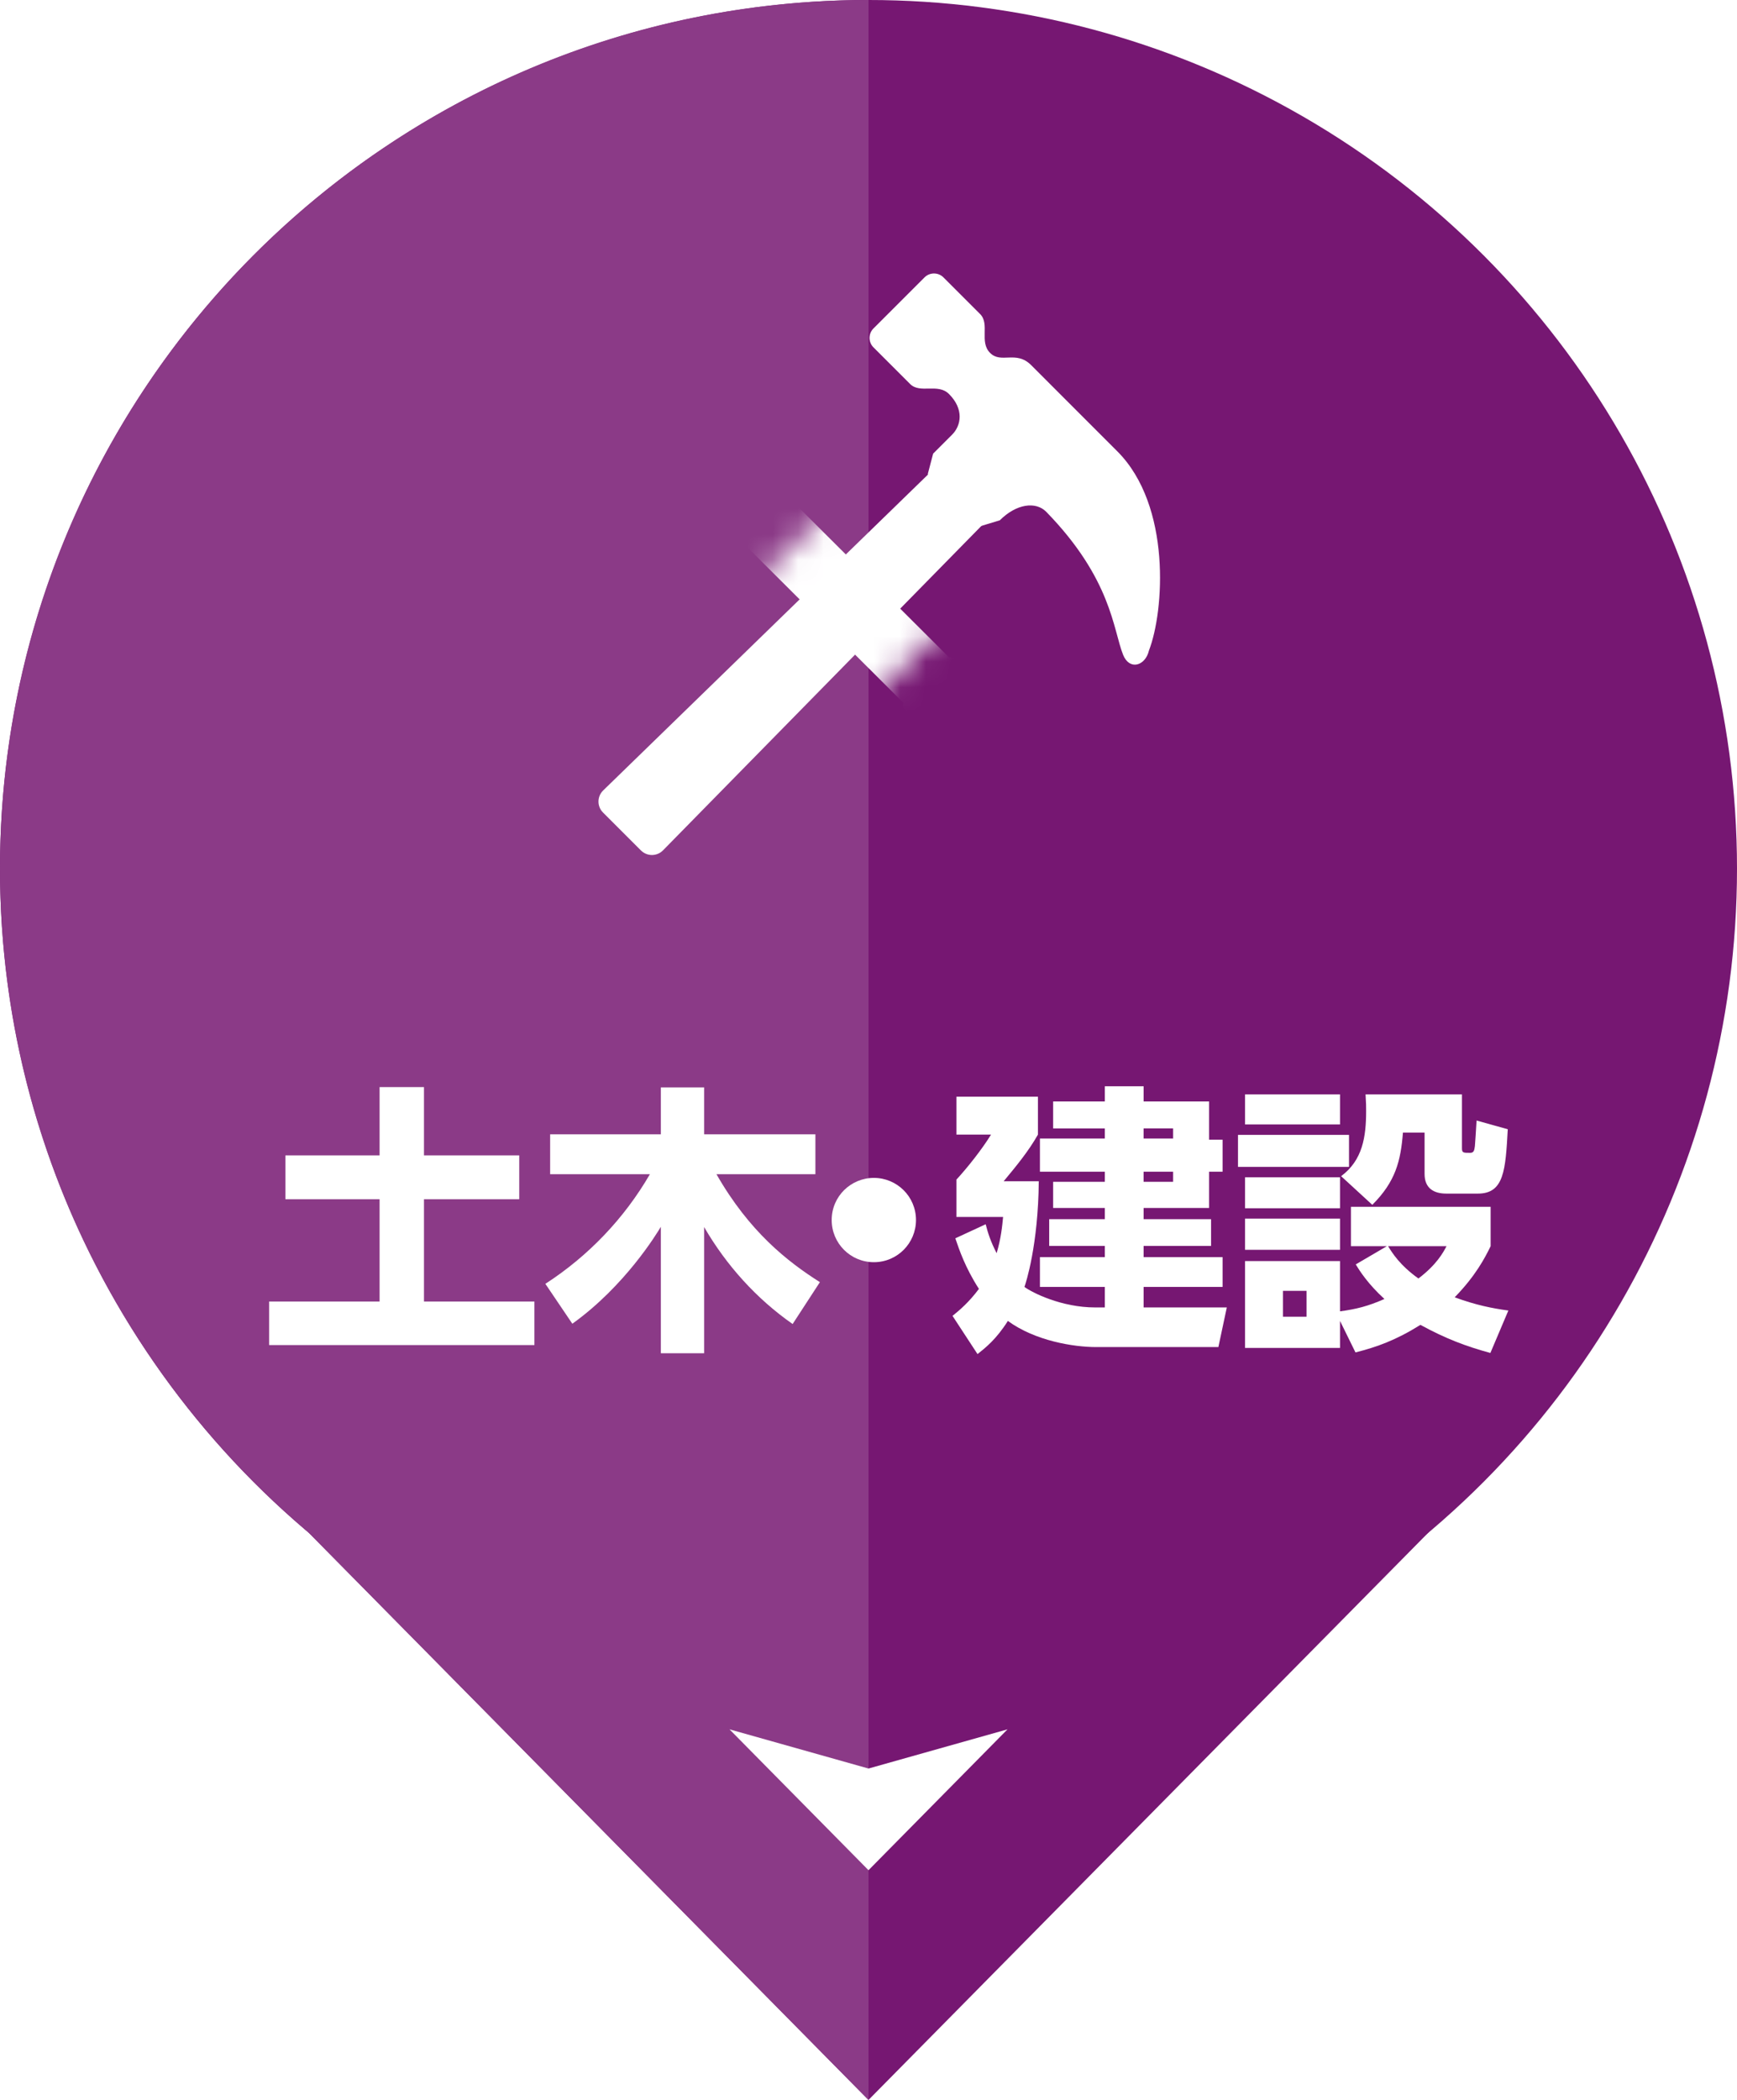
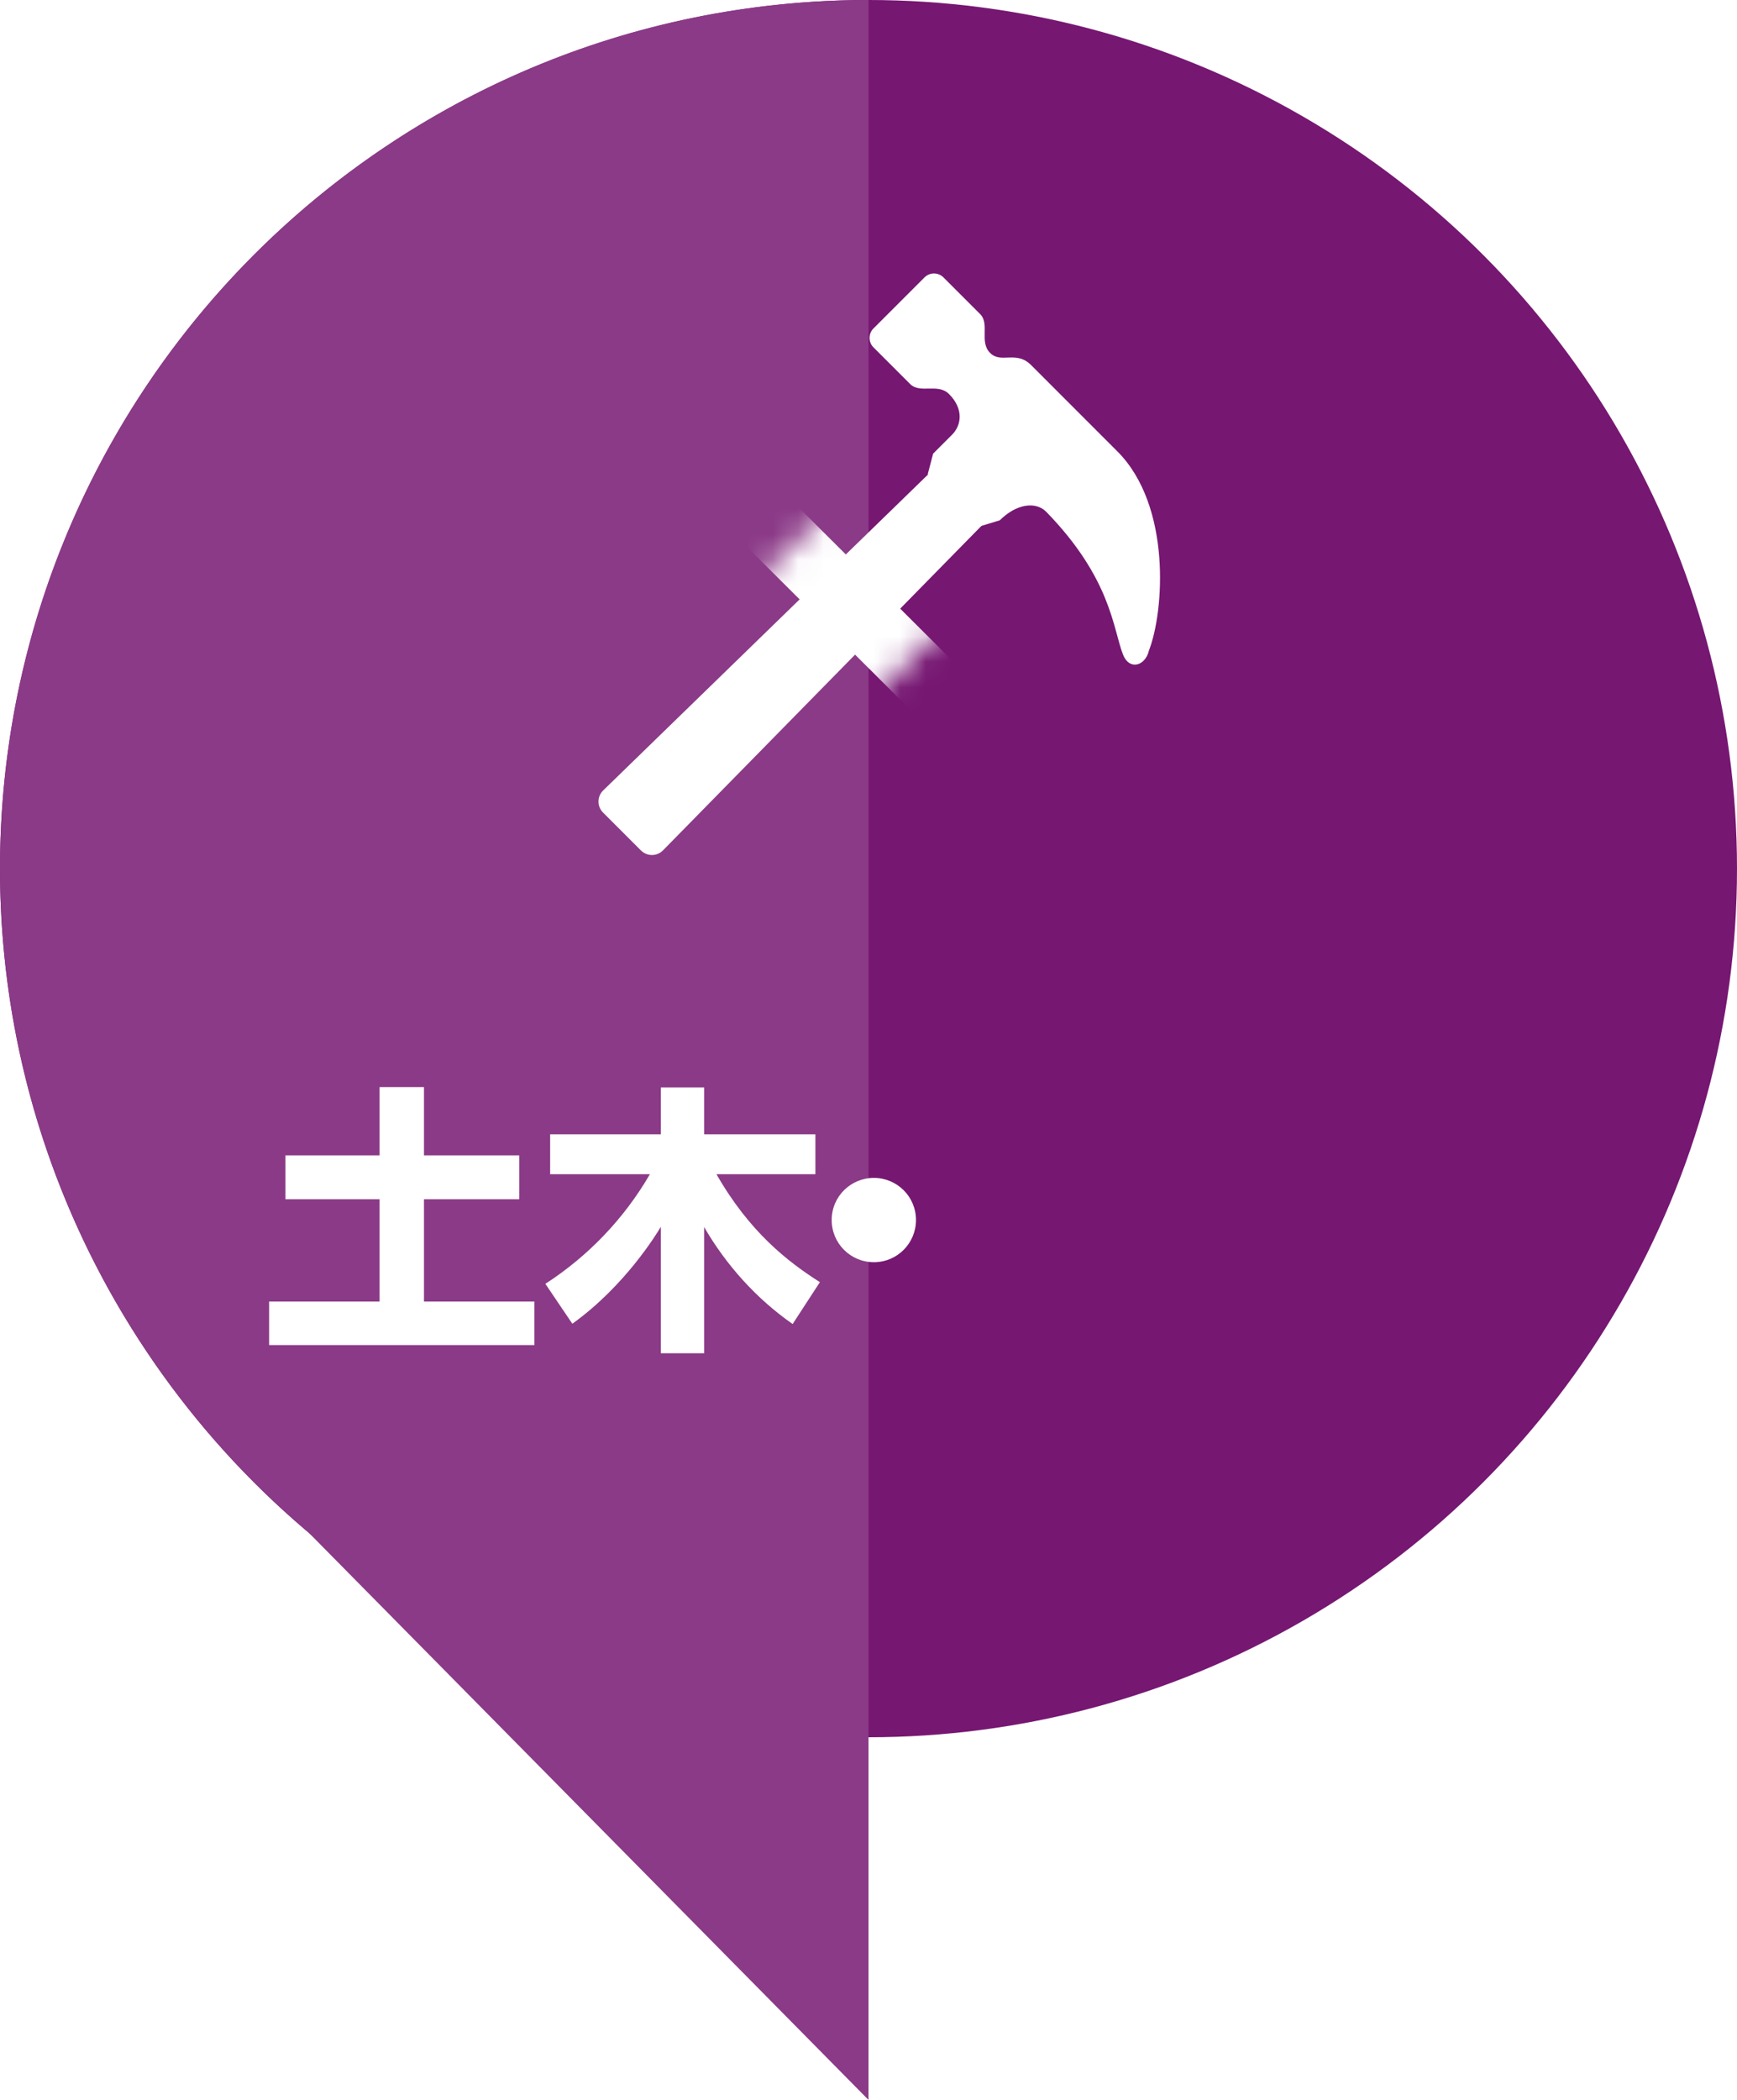
<svg xmlns="http://www.w3.org/2000/svg" id="_レイヤー_2" width="68" height="82.196" viewBox="0 0 68 82.196">
  <defs>
    <style>.cls-1{mask:url(#mask);}.cls-2{filter:url(#luminosity-noclip);}.cls-3{fill:#761772;}.cls-4{fill:#fff;}.cls-5{fill:none;stroke:#060000;stroke-miterlimit:10;stroke-width:3.378px;}.cls-6{fill:#8b3a87;}</style>
    <filter id="luminosity-noclip" x="21.741" y="13.404" width="23.324" height="22.044" color-interpolation-filters="sRGB" filterUnits="userSpaceOnUse">
      <feFlood flood-color="#fff" result="bg" />
      <feBlend in="SourceGraphic" in2="bg" />
    </filter>
    <mask id="mask" x="21.741" y="13.404" width="23.324" height="22.044" maskUnits="userSpaceOnUse">
      <g class="cls-2">
        <path class="cls-5" d="M25.093,33.289c.116.115.273.18.436.178s.319-.07.432-.188l12.713-12.953-2.044-2.044-13.013,12.654c-.118.113-.186.268-.188.432-.002.163.062.321.178.436l1.484,1.484Z" />
      </g>
    </mask>
  </defs>
  <g id="_地図ポイント">
    <circle class="cls-3" cx="34" cy="34" r="34" />
-     <polygon class="cls-3" points="59.908 55.946 34 82.196 8.092 55.946 59.908 55.946" />
    <path class="cls-6" d="M34,0C15.222,0,0,15.223,0,34c0,10.409,4.682,19.719,12.05,25.956l21.95,22.239V0Z" />
    <path class="cls-4" d="M14.86,42.551h1.738v2.673h3.729v1.716h-3.729v4.004h4.323v1.705h-10.385v-1.705h4.324v-4.004h-3.686v-1.716h3.686v-2.673Z" />
    <path class="cls-4" d="M21.35,50.252c1.683-1.089,3.091-2.563,4.092-4.291h-3.905v-1.562h4.334v-1.837h1.694v1.837h4.356v1.562h-3.873c1.288,2.255,2.784,3.422,4.049,4.225l-1.067,1.639c-1.419-.99-2.596-2.299-3.465-3.795v4.94h-1.694v-4.951c-.165.275-1.397,2.31-3.465,3.795l-1.056-1.562Z" />
    <path class="cls-4" d="M35.859,47.755c0,.902-.726,1.65-1.65,1.65-.913,0-1.65-.737-1.65-1.65,0-.935.759-1.65,1.65-1.65.902,0,1.65.726,1.65,1.65Z" />
-     <path class="cls-4" d="M43.252,51.176v-.803h-2.541v-1.166h2.541v-.44h-2.178v-1.045h2.178v-.44h-2.024v-1.023h2.024v-.396h-2.541v-1.298h2.541v-.396h-2.024v-1.056h2.024v-.594h1.519v.594h2.563v1.496h.528v1.254h-.528v1.419h-2.563v.44h2.64v1.045h-2.64v.44h3.091v1.166h-3.091v.803h3.256l-.33,1.551h-4.786c-.88,0-2.387-.242-3.455-1.023-.451.715-.869,1.045-1.188,1.298l-.979-1.496c.286-.231.638-.528,1.034-1.056-.539-.836-.77-1.529-.924-1.98l1.188-.55c.088.341.187.66.429,1.133.176-.594.22-1.078.253-1.419h-1.826v-1.463c.418-.451,1.012-1.199,1.353-1.76h-1.353v-1.485h3.19v1.485c-.374.66-.858,1.243-1.342,1.826h1.375c-.022,2.508-.506,3.982-.561,4.136.297.22,1.441.803,2.772.803h.374ZM45.925,44.168h-1.155v.396h1.155v-.396ZM45.925,45.863h-1.155v.396h1.155v-.396Z" />
-     <path class="cls-4" d="M52.811,44.421v1.254h-4.346v-1.254h4.346ZM52.459,42.837v1.177h-3.719v-1.177h3.719ZM52.459,46.083v1.21h-3.719v-1.21h3.719ZM54.295,48.778h-1.408v-1.54h5.468v1.54c-.22.451-.583,1.155-1.408,2.002.847.308,1.463.429,2.102.517l-.704,1.661c-.968-.264-1.75-.561-2.739-1.1-.946.594-1.706.869-2.542,1.078l-.605-1.232v1.056h-3.719v-3.4h3.719v1.969c.638-.088,1.089-.198,1.738-.484-.649-.594-.968-1.1-1.123-1.353l1.221-.715ZM52.459,47.7v1.221h-3.719v-1.221h3.719ZM51.149,50.527h-.924v1.012h.924v-1.012ZM57.233,42.837v2.112c0,.176.055.176.319.176.154,0,.165-.11.187-.264.011-.154.044-.594.066-1.001l1.221.341c-.088,1.595-.143,2.519-1.166,2.519h-1.244c-.473,0-.847-.198-.847-.77v-1.617h-.847c-.088,1.111-.286,1.914-1.199,2.827l-1.221-1.122c.847-.627.979-1.551.979-2.552,0-.176,0-.297-.022-.649h3.773ZM54.34,48.778c.165.264.451.737,1.188,1.265.726-.55.979-1.034,1.1-1.265h-2.288Z" />
    <path class="cls-4" d="M25.093,33.289c.116.115.273.18.436.178s.319-.07.432-.188l12.713-12.953-2.044-2.044-13.013,12.654c-.118.113-.186.268-.188.432-.002.163.062.321.178.436l1.484,1.484Z" />
    <path class="cls-4" d="M44.977,25.468c.598-1.533.892-5.675-1.239-7.805-1.13-1.131-3.371-3.372-3.371-3.372-.589-.589-1.173-.042-1.607-.477s0-1.131-.391-1.522l-1.435-1.435c-.205-.204-.536-.204-.74,0l-2,2c-.204.204-.204.535,0,.739l1.435,1.435c.392.391,1.087-.044,1.522.391.587.587.487,1.227.118,1.596l-.739.739-.21.8,2.044,2.044.776-.235c.652-.652,1.407-.745,1.815-.336,2.566,2.632,2.621,4.622,3.012,5.6.249.624.87.435,1.011-.163ZM40.949,20.027s-.004-.005,0,0h0Z" />
    <g class="cls-1">
-       <path class="cls-4" d="M43.344,27.004c-.721-.901-1.491-1.678-1.491-1.678-.212-.237-.512-.378-.829-.387-.318-.009-.626.112-.851.337l-1.274,1.274c-.211.21-.552.21-.762,0l-.753-.752c-.09-.09-.236-.09-.327,0l-1.642,1.642c-.09.09-.09.236,0,.327l.752.752c.21.21.21.551,0,.762l-1.274,1.274c-.225.225-.347.533-.338.851.009.318.15.618.388.829,0,0,.776.77,1.677,1.491,1.921,1.537,4.899,2.593,7.444.72,1.873-2.545.816-5.523-.72-7.444Z" />
      <path class="cls-4" d="M38.449,27.022l-8.122-8.096.378-2.032c.142-.763-.101-1.547-.65-2.096l-1.031-1.031c-.119-.119-.26-.211-.409-.272-.224-.091-.466-.113-.699-.068-.232.044-.46.16-.638.339l-3.894,3.894c-.119.119-.211.26-.271.409-.091.224-.113.466-.068.699.044.233.16.46.339.638l1.031,1.032c.549.549,1.333.792,2.097.65l2.032-.378,8.122,8.096,1.784-1.784ZM28.886,16.555l-.426,2.288-2.288.426c-.164.031-.332-.022-.45-.14l-.597-.597,3.024-3.024.597.597c.117.118.17.286.139.449Z" />
    </g>
-     <polygon class="cls-4" points="39.442 67.69 34 73.204 28.558 67.69 34 69.224 39.442 67.69" />
  </g>
</svg>